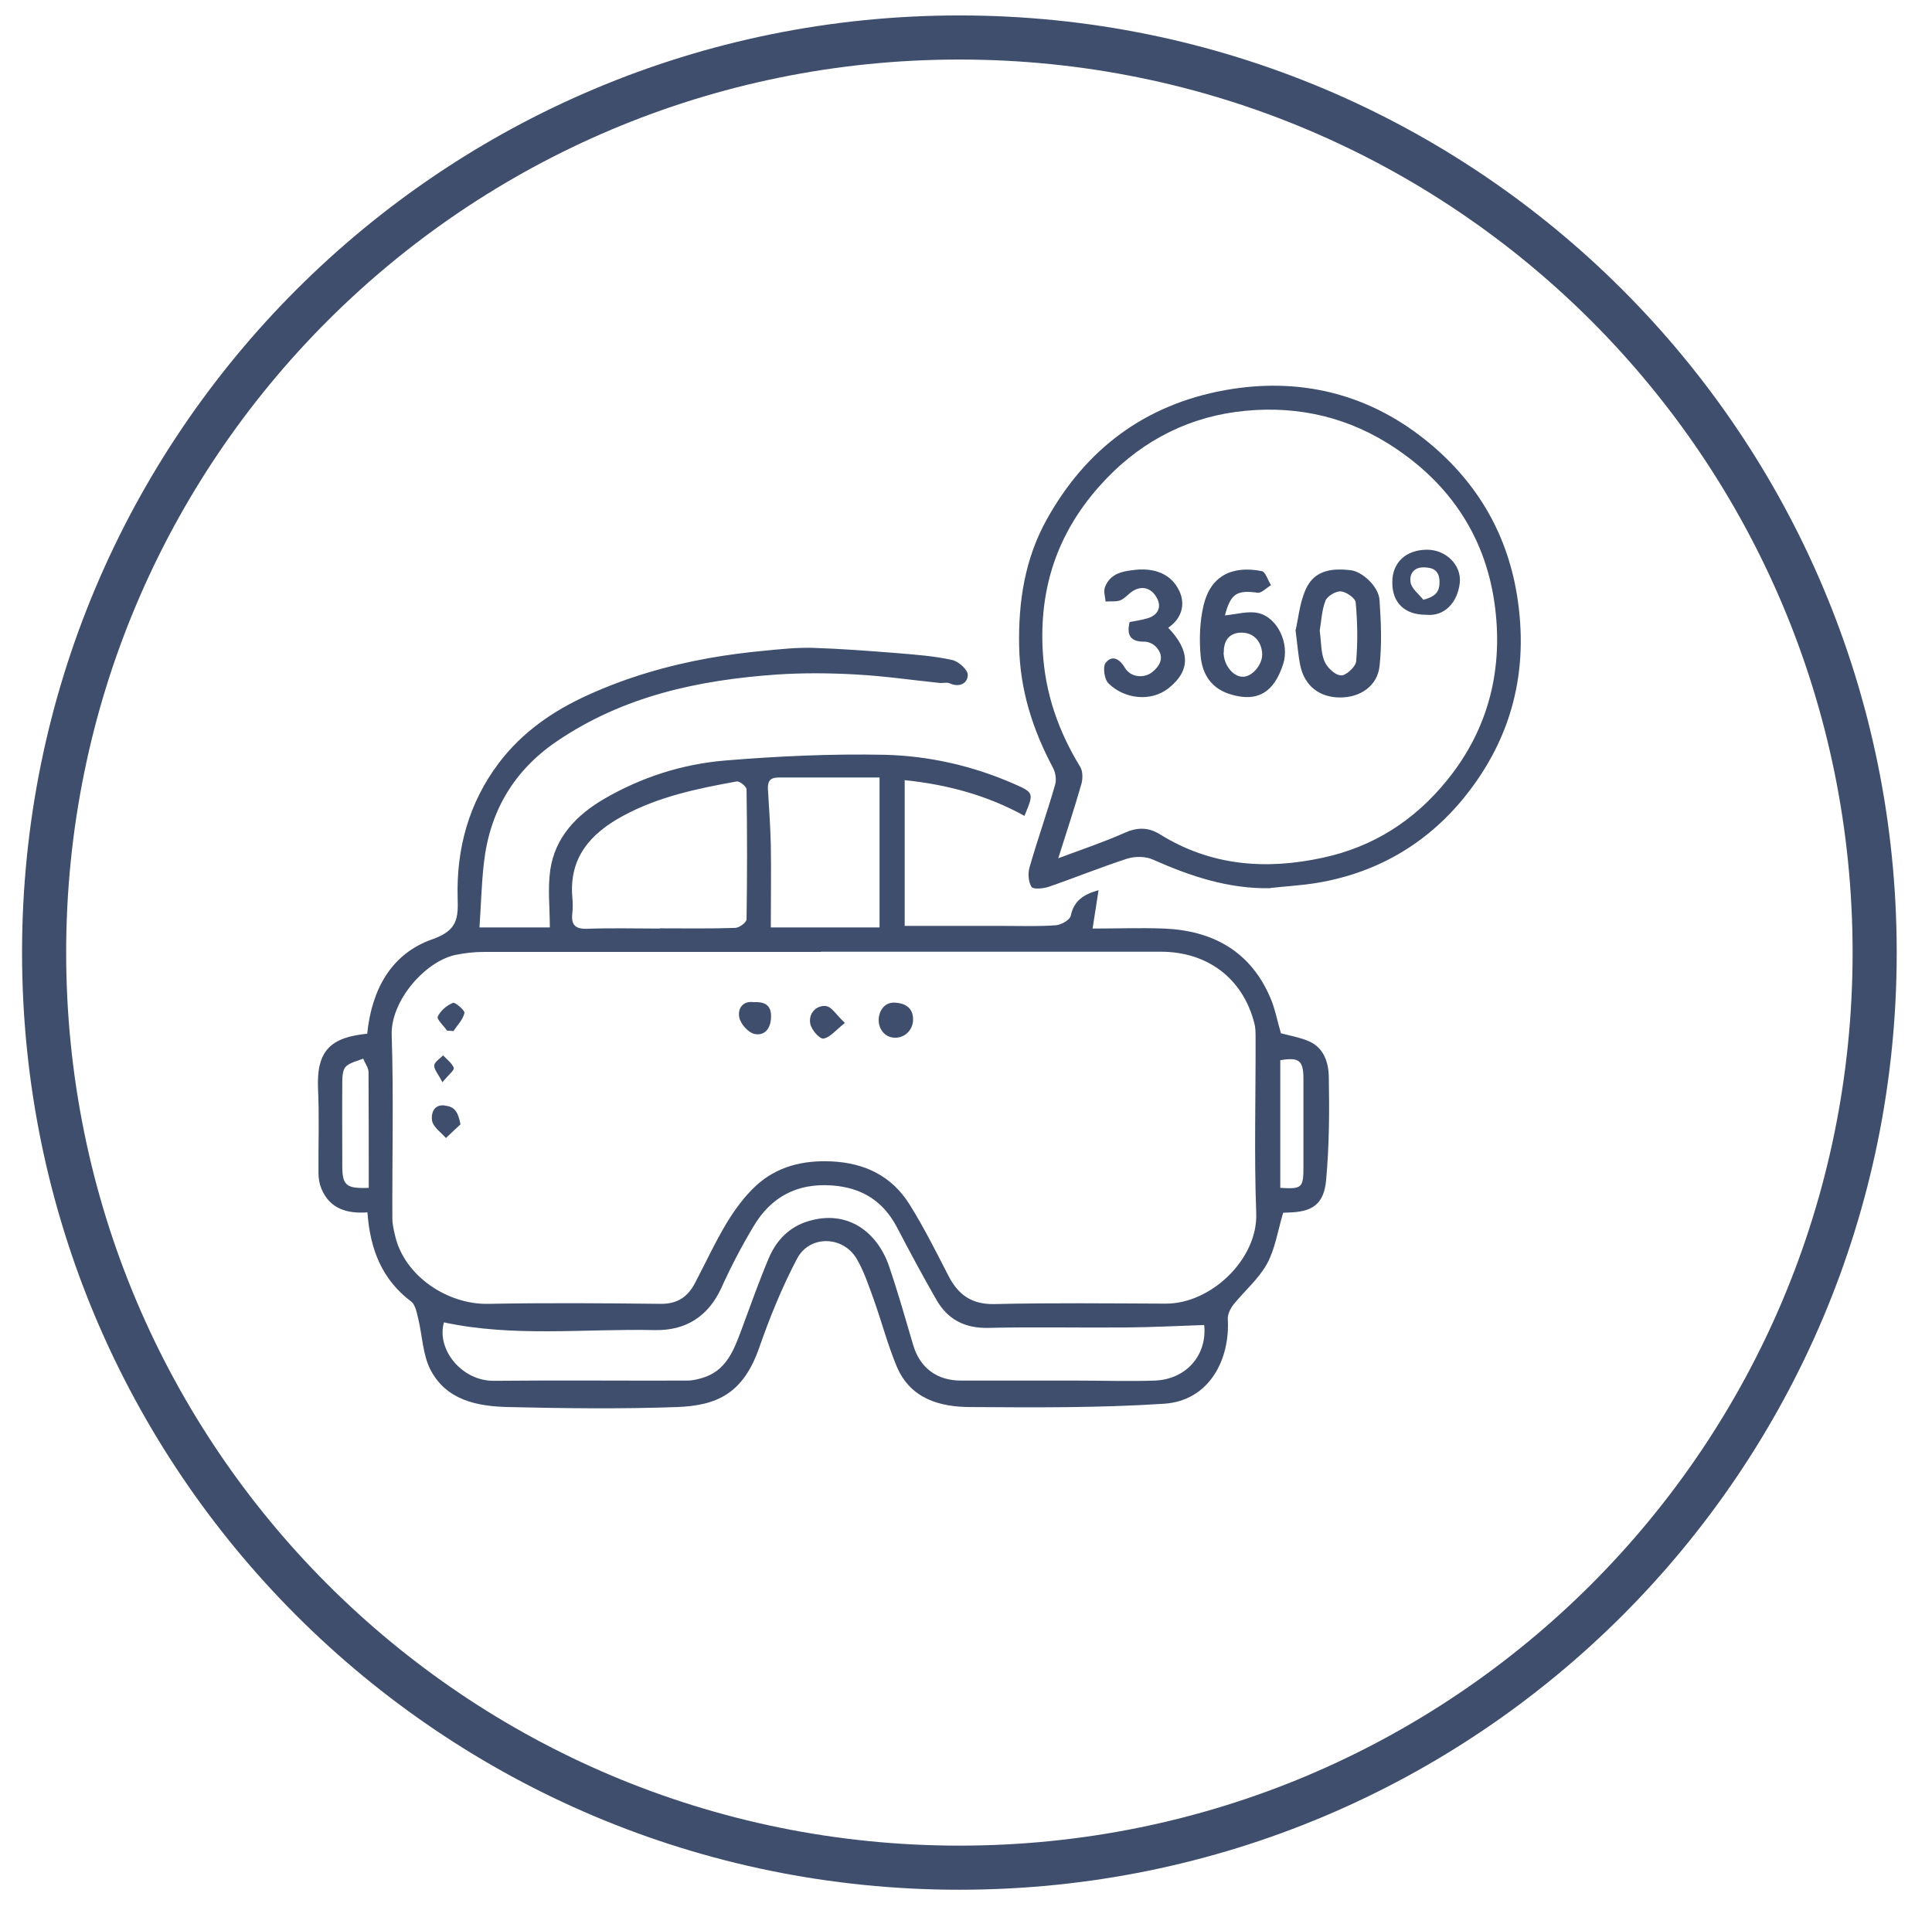
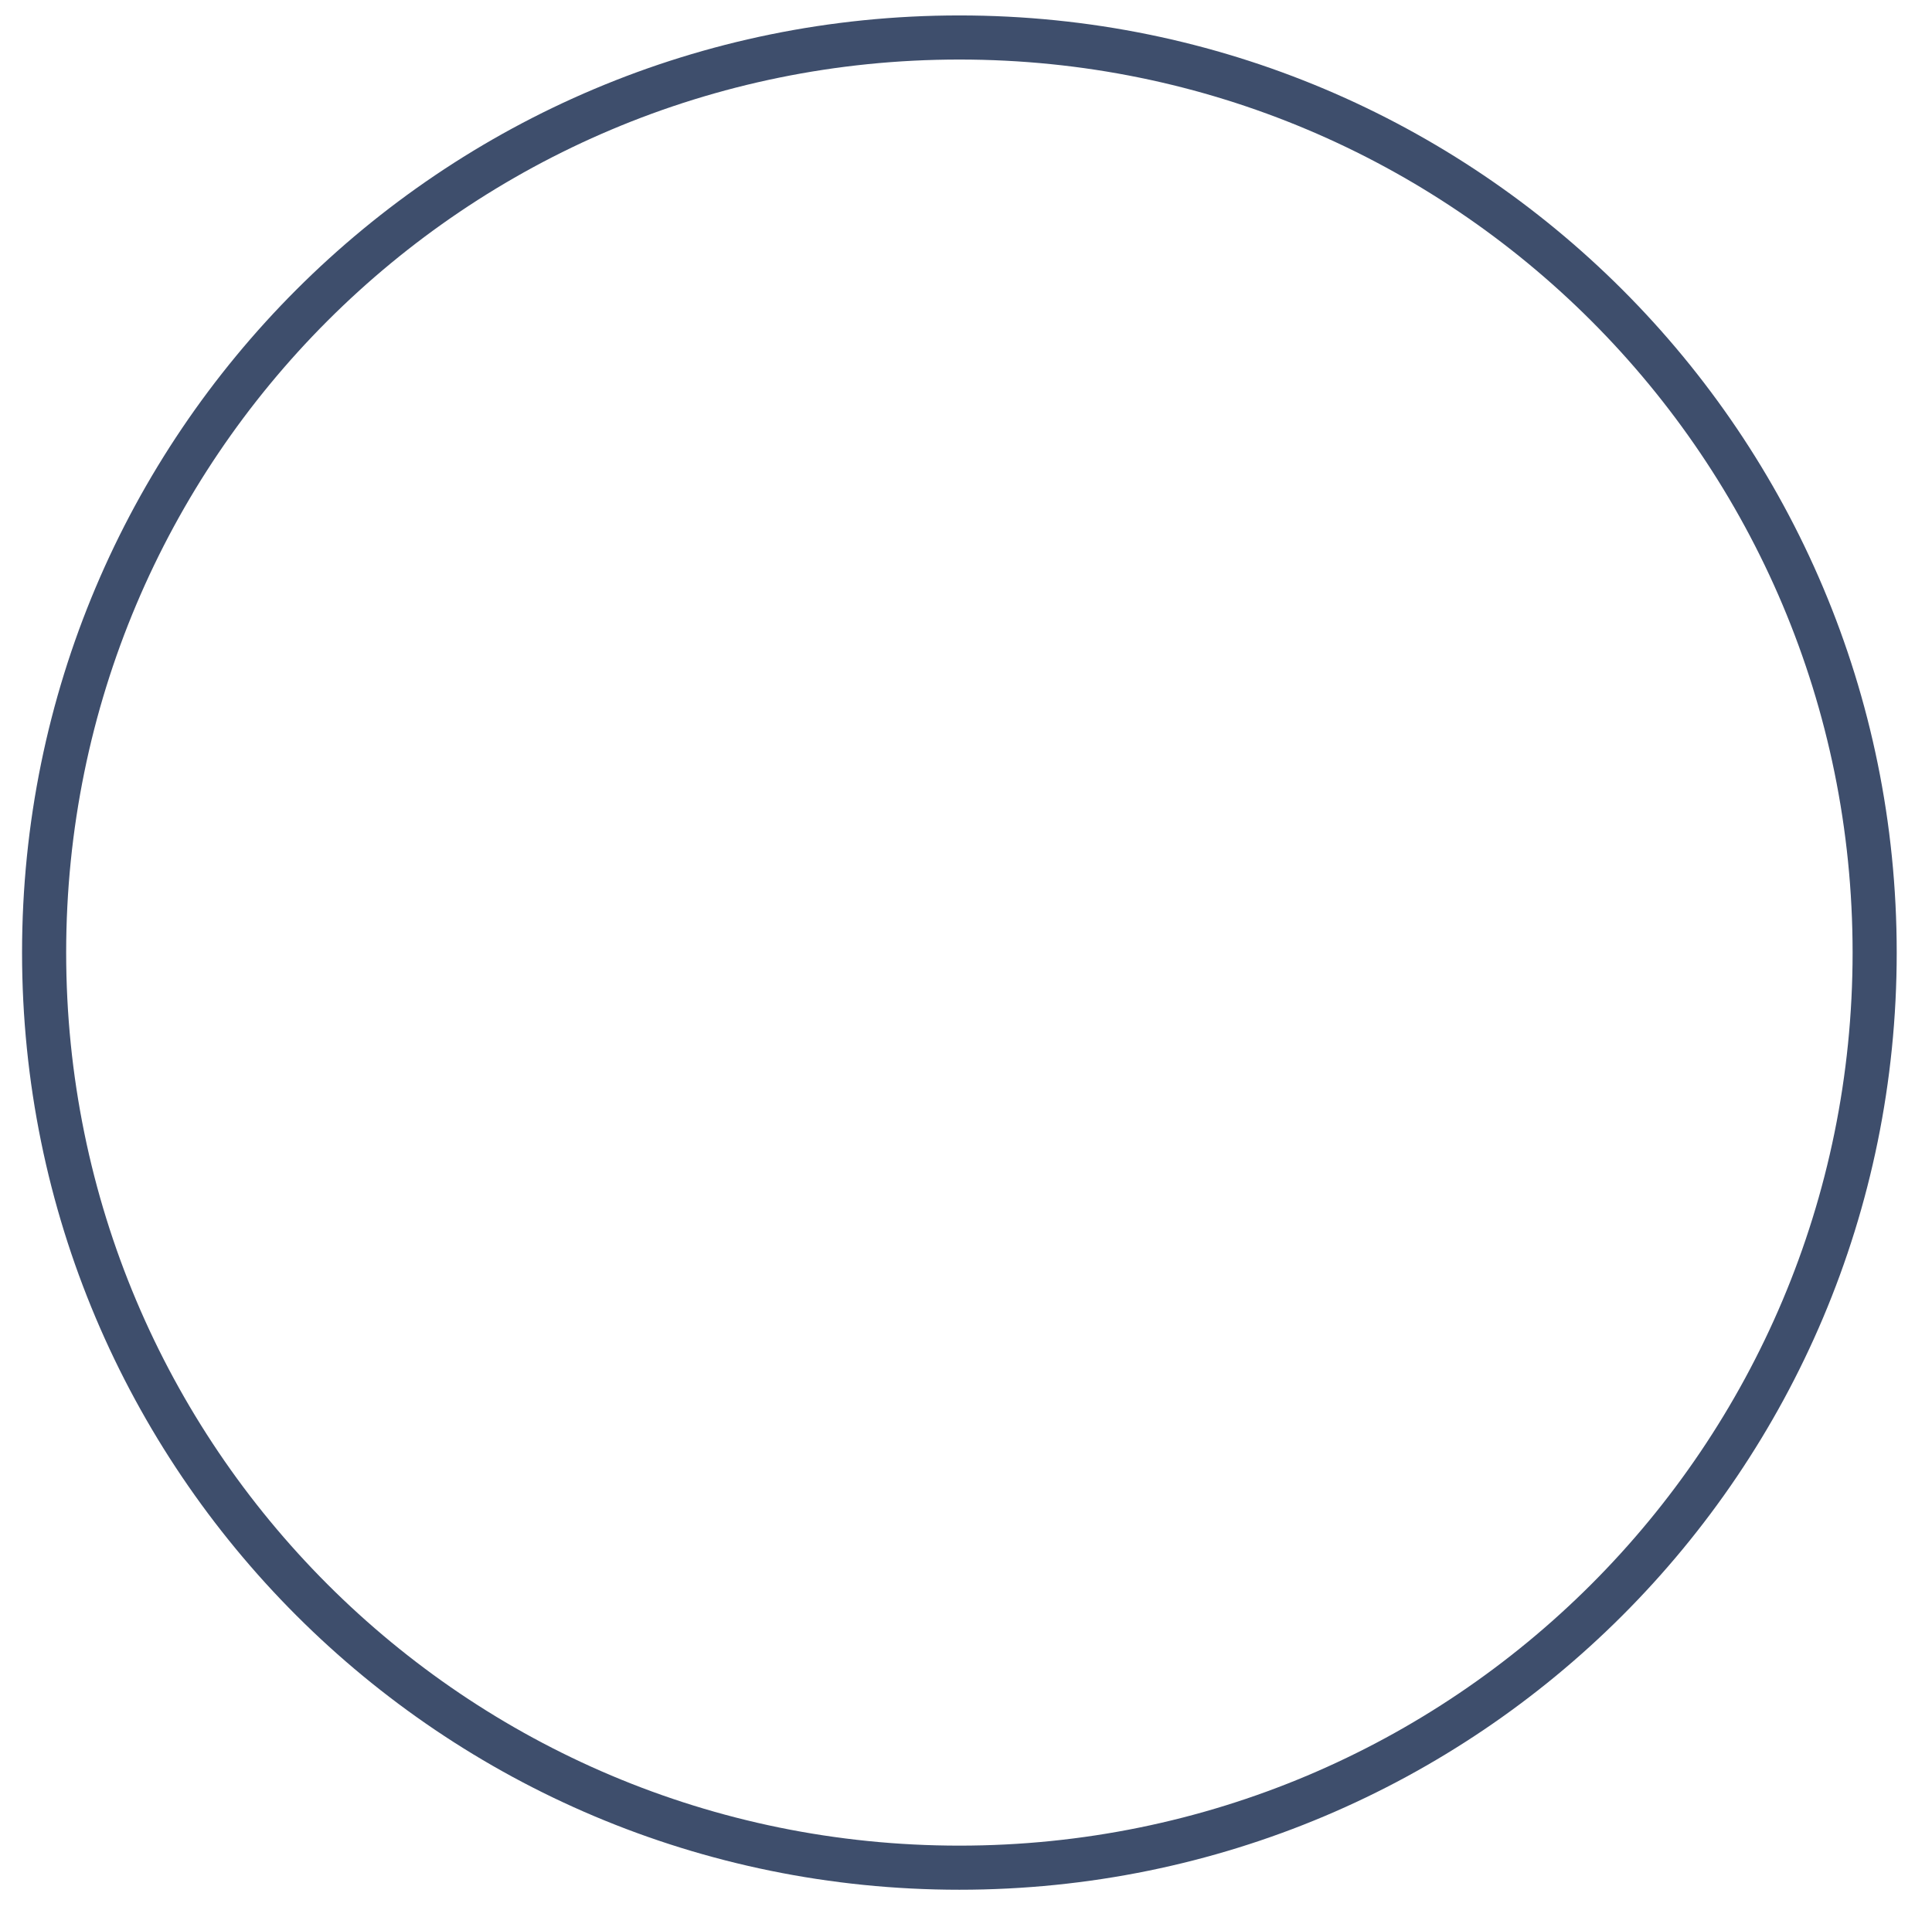
<svg xmlns="http://www.w3.org/2000/svg" id="Project_1" data-name="Project 1" viewBox="0 0 87.6 87.4">
  <defs>
    <style> .cls-1 { fill: #3e4e6c; stroke-width: 0px; } </style>
  </defs>
  <g id="_Лого_VR" data-name="Лого VR">
-     <path class="cls-1" d="m16.67,54.98c-.94.07-1.72-.16-2.1-1.08-.09-.22-.13-.47-.13-.7-.01-1.27.04-2.55-.02-3.82-.08-1.76.6-2.34,2.23-2.5.2-1.98,1.07-3.63,2.97-4.29,1.13-.4,1.16-.96,1.13-1.88-.06-2.23.51-4.31,1.87-6.11,1.06-1.4,2.46-2.37,4.06-3.09,1.74-.79,3.56-1.32,5.44-1.66.84-.15,1.69-.26,2.54-.34.73-.07,1.46-.15,2.19-.13,1.28.04,2.56.14,3.84.24.83.07,1.67.13,2.48.31.29.06.71.44.71.67,0,.39-.37.59-.82.39-.13-.06-.31,0-.47-.02-1.25-.13-2.49-.31-3.74-.38-1.21-.07-2.43-.08-3.63,0-3.56.25-6.97.98-9.99,3.04-1.95,1.33-3.03,3.19-3.29,5.51-.11.96-.13,1.93-.2,2.92h3.19c0-.9-.1-1.77.02-2.61.22-1.49,1.2-2.5,2.46-3.23,1.69-.98,3.54-1.57,5.46-1.73,2.41-.2,4.84-.31,7.25-.26,2.01.05,3.99.5,5.86,1.32.91.4.9.42.47,1.45-1.68-.93-3.49-1.42-5.43-1.62v6.61c1.51,0,3.01,0,4.51,0,.78,0,1.57.03,2.35-.03.24-.02.63-.24.67-.43.14-.68.58-.97,1.26-1.16-.09.57-.17,1.11-.27,1.74,1.1,0,2.17-.04,3.23,0,2.22.09,3.93,1.03,4.83,3.14.22.51.32,1.08.48,1.61.41.11.84.18,1.24.35.71.29.92.98.93,1.63.03,1.55.02,3.12-.12,4.66-.1,1.13-.63,1.47-1.77,1.49-.09,0-.18.01-.18.01-.24.8-.36,1.63-.73,2.31-.38.69-1.02,1.23-1.52,1.85-.14.18-.27.44-.26.65.11,1.83-.83,3.72-2.9,3.85-2.91.19-5.83.17-8.75.15-1.4,0-2.74-.37-3.36-1.84-.41-.98-.68-2.02-1.04-3.03-.23-.63-.44-1.28-.78-1.86-.62-1.04-2.13-1.08-2.7,0-.68,1.29-1.23,2.65-1.71,4.02-.73,2.11-1.93,2.64-3.73,2.71-2.54.09-5.1.06-7.64,0-1.41-.03-2.83-.3-3.55-1.71-.34-.67-.36-1.51-.54-2.27-.07-.28-.13-.65-.32-.8-1.33-1-1.87-2.37-1.99-4.05Zm20.56-11.81c-5.1,0-10.19,0-15.29,0-.44,0-.88.05-1.31.14-1.37.31-2.92,2.08-2.87,3.63.09,2.77.02,5.54.03,8.31,0,.26.06.52.12.77.41,1.84,2.38,3.15,4.23,3.11,2.61-.05,5.23-.03,7.84,0,.75,0,1.21-.33,1.53-.94.48-.91.91-1.85,1.44-2.73.37-.61.81-1.21,1.33-1.69.95-.87,2.12-1.16,3.42-1.1,1.52.07,2.74.67,3.54,1.95.65,1.04,1.2,2.14,1.76,3.23.44.86,1.05,1.31,2.08,1.29,2.59-.06,5.18-.03,7.78-.02,2.04.01,4.17-2.01,4.1-4.09-.1-2.66-.02-5.32-.03-7.98,0-.22,0-.45-.06-.66-.52-2.02-2.12-3.23-4.24-3.23-5.14,0-10.28,0-15.42,0Zm-17.1,16.8c-.35,1.22.8,2.66,2.26,2.65,2.93-.03,5.85,0,8.78-.01.21,0,.43-.05.64-.11,1.1-.31,1.45-1.23,1.8-2.17.41-1.1.8-2.22,1.26-3.3.34-.79.92-1.39,1.78-1.65,1.79-.54,3.13.5,3.66,2.04.4,1.17.74,2.37,1.09,3.56.3,1.04,1.07,1.63,2.17,1.63,1.75,0,3.49,0,5.24,0,1.18,0,2.37.04,3.55,0,1.47-.06,2.38-1.2,2.24-2.52-1.17.04-2.34.1-3.5.11-2.1.02-4.2-.03-6.3.02-1.07.02-1.84-.39-2.35-1.29-.62-1.08-1.21-2.18-1.79-3.29-.63-1.19-1.61-1.79-2.95-1.88-1.57-.11-2.75.52-3.54,1.85-.54.9-1.03,1.84-1.46,2.79-.6,1.32-1.64,1.95-3.02,1.92-3.19-.07-6.39.33-9.56-.35Zm9.79-17.87c1.14,0,2.28.02,3.41-.02.19,0,.52-.25.52-.39.03-1.96.03-3.93,0-5.89,0-.13-.32-.39-.45-.36-1.78.32-3.56.69-5.17,1.57-1.45.79-2.43,1.88-2.28,3.67.02.24.03.49,0,.74-.06.52.13.72.68.7,1.09-.04,2.19-.01,3.28-.01Zm9.97-6.84c-1.56,0-3.07,0-4.59,0-.4,0-.5.19-.48.54.05.84.11,1.68.13,2.51.02,1.24,0,2.48,0,3.75h4.93v-6.8Zm-23.17,18.61c0-1.77,0-3.51-.01-5.24,0-.21-.16-.41-.24-.62-.27.11-.59.17-.79.36-.14.14-.16.45-.16.68-.01,1.27,0,2.54,0,3.81,0,.9.17,1.05,1.21,1.01Zm41.33,0c.98.06,1.05,0,1.05-.94,0-1.34,0-2.68,0-4.01,0-.83-.2-.98-1.05-.84v5.79Zm-.44-13.59c-1.9.04-3.63-.54-5.34-1.3-.33-.15-.81-.15-1.16-.04-1.2.39-2.38.87-3.57,1.28-.24.08-.7.12-.77,0-.14-.23-.17-.61-.09-.88.36-1.26.8-2.49,1.16-3.75.07-.23.02-.55-.09-.76-.92-1.73-1.5-3.52-1.54-5.52-.04-2.03.26-3.96,1.24-5.73,1.78-3.22,4.48-5.24,8.12-5.89,3.31-.59,6.39.14,9.01,2.22,2.26,1.79,3.72,4.13,4.2,7.06.56,3.43-.22,6.5-2.37,9.17-1.76,2.18-4.09,3.51-6.89,3.93-.63.09-1.27.13-1.91.2Zm-9.62-1.36c1.07-.4,2.06-.73,3-1.15.58-.26,1.08-.26,1.61.07,2.3,1.43,4.79,1.62,7.37,1.06,2.29-.49,4.15-1.68,5.63-3.5,1.93-2.37,2.58-5.13,2.16-8.07-.45-3.13-2.15-5.56-4.86-7.24-2.12-1.31-4.46-1.73-6.86-1.41-2.44.33-4.54,1.5-6.2,3.38-1.9,2.14-2.72,4.61-2.56,7.47.11,1.92.71,3.63,1.7,5.25.12.2.12.54.05.78-.31,1.09-.67,2.17-1.05,3.37Zm-7.41,6.55c-.52-.03-.75.44-.74.82.01.34.24.76.74.77.46.01.83-.37.82-.84,0-.54-.4-.73-.82-.75Zm-7.06.67c.06.3.41.69.69.75.47.1.74-.26.75-.76.02-.52-.26-.71-.77-.68-.51-.08-.75.29-.67.69Zm3.93-.52c-.46-.03-.8.35-.71.81.05.27.42.69.59.67.3-.04.56-.38.98-.71-.39-.36-.61-.75-.86-.76Zm-17.29,4.51c-.55-.05-.61.44-.57.69.05.29.4.53.63.79.22-.21.44-.42.66-.62-.11-.55-.25-.81-.72-.85Zm.4-3.37c.18-.27.43-.52.5-.82.03-.11-.42-.5-.52-.46-.28.11-.57.36-.69.62-.06.12.27.42.42.64.1,0,.2.01.29.02Zm.02,1.67c-.09-.22-.32-.39-.49-.57-.14.15-.38.29-.4.45-.02.18.17.38.37.77.28-.34.55-.55.51-.64Zm38.17-19.87c.11-.47.17-1.13.41-1.73.34-.85,1-1.1,2.09-.97.51.06,1.26.73,1.3,1.35.07,1,.11,2.02,0,3.01-.1.89-.88,1.42-1.8,1.41-.92,0-1.6-.53-1.79-1.44-.1-.47-.13-.95-.22-1.63Zm1.09.05c.07.52.05.98.21,1.37.12.29.47.63.75.65.22.02.66-.38.69-.63.08-.89.06-1.79-.02-2.68-.02-.2-.43-.48-.67-.5-.23-.02-.61.21-.7.42-.17.44-.19.94-.26,1.35Zm-4.31-.7c.53-.05,1.05-.21,1.51-.11.9.2,1.44,1.4,1.14,2.32-.42,1.3-1.17,1.71-2.31,1.39-.93-.25-1.35-.91-1.43-1.75-.07-.76-.04-1.57.13-2.3.32-1.36,1.31-1.82,2.64-1.56.17.03.28.42.42.64-.21.12-.43.37-.61.34-.94-.13-1.22.04-1.48,1.03Zm-.05,1.67c0,.59.45,1.14.91,1.11.42-.03.86-.57.84-1.04-.03-.58-.4-.96-.94-.96-.52,0-.81.33-.8.9Zm-2.02-2.8c-.33-.7-1.03-1.03-1.96-.94-.59.06-1.16.16-1.4.79-.07.19.01.43.03.65.23-.02.48.02.68-.06.23-.1.4-.35.63-.46.48-.24.86.02,1.04.41.19.39,0,.74-.45.87-.27.08-.54.12-.81.17-.15.61.05.9.68.89.17,0,.39.1.51.23.39.41.24.81-.14,1.13-.37.32-1,.27-1.26-.17-.25-.42-.58-.59-.87-.24-.15.17-.07.76.12.94.68.68,1.9.89,2.75.2.98-.79.95-1.69-.04-2.72.61-.42.8-1.06.49-1.7Zm11.19,1.1c-.96,0-1.53-.55-1.52-1.48,0-.89.62-1.47,1.58-1.47.85,0,1.56.69,1.48,1.5-.1.9-.7,1.54-1.53,1.45Zm-.12-.68c.6-.15.75-.4.74-.83-.01-.49-.28-.64-.73-.64-.49,0-.64.37-.58.69.05.28.37.52.57.77Z" />
-   </g>
+     </g>
  <g id="_Кольца" data-name="Кольца">
    <path id="_Кольцо_Копи" data-name="Кольцо Копи" class="cls-1" d="m86,43.2c0,23.5-19,42.5-42.5,42.5S1,66.7,1,43.2,20,.7,43.5.7s42.5,19,42.5,42.5ZM43.5,2.7C21.1,2.7,3,20.8,3,43.2s18.1,40.5,40.5,40.5,40.5-18.1,40.5-40.5S65.9,2.7,43.5,2.7Z" />
  </g>
</svg>